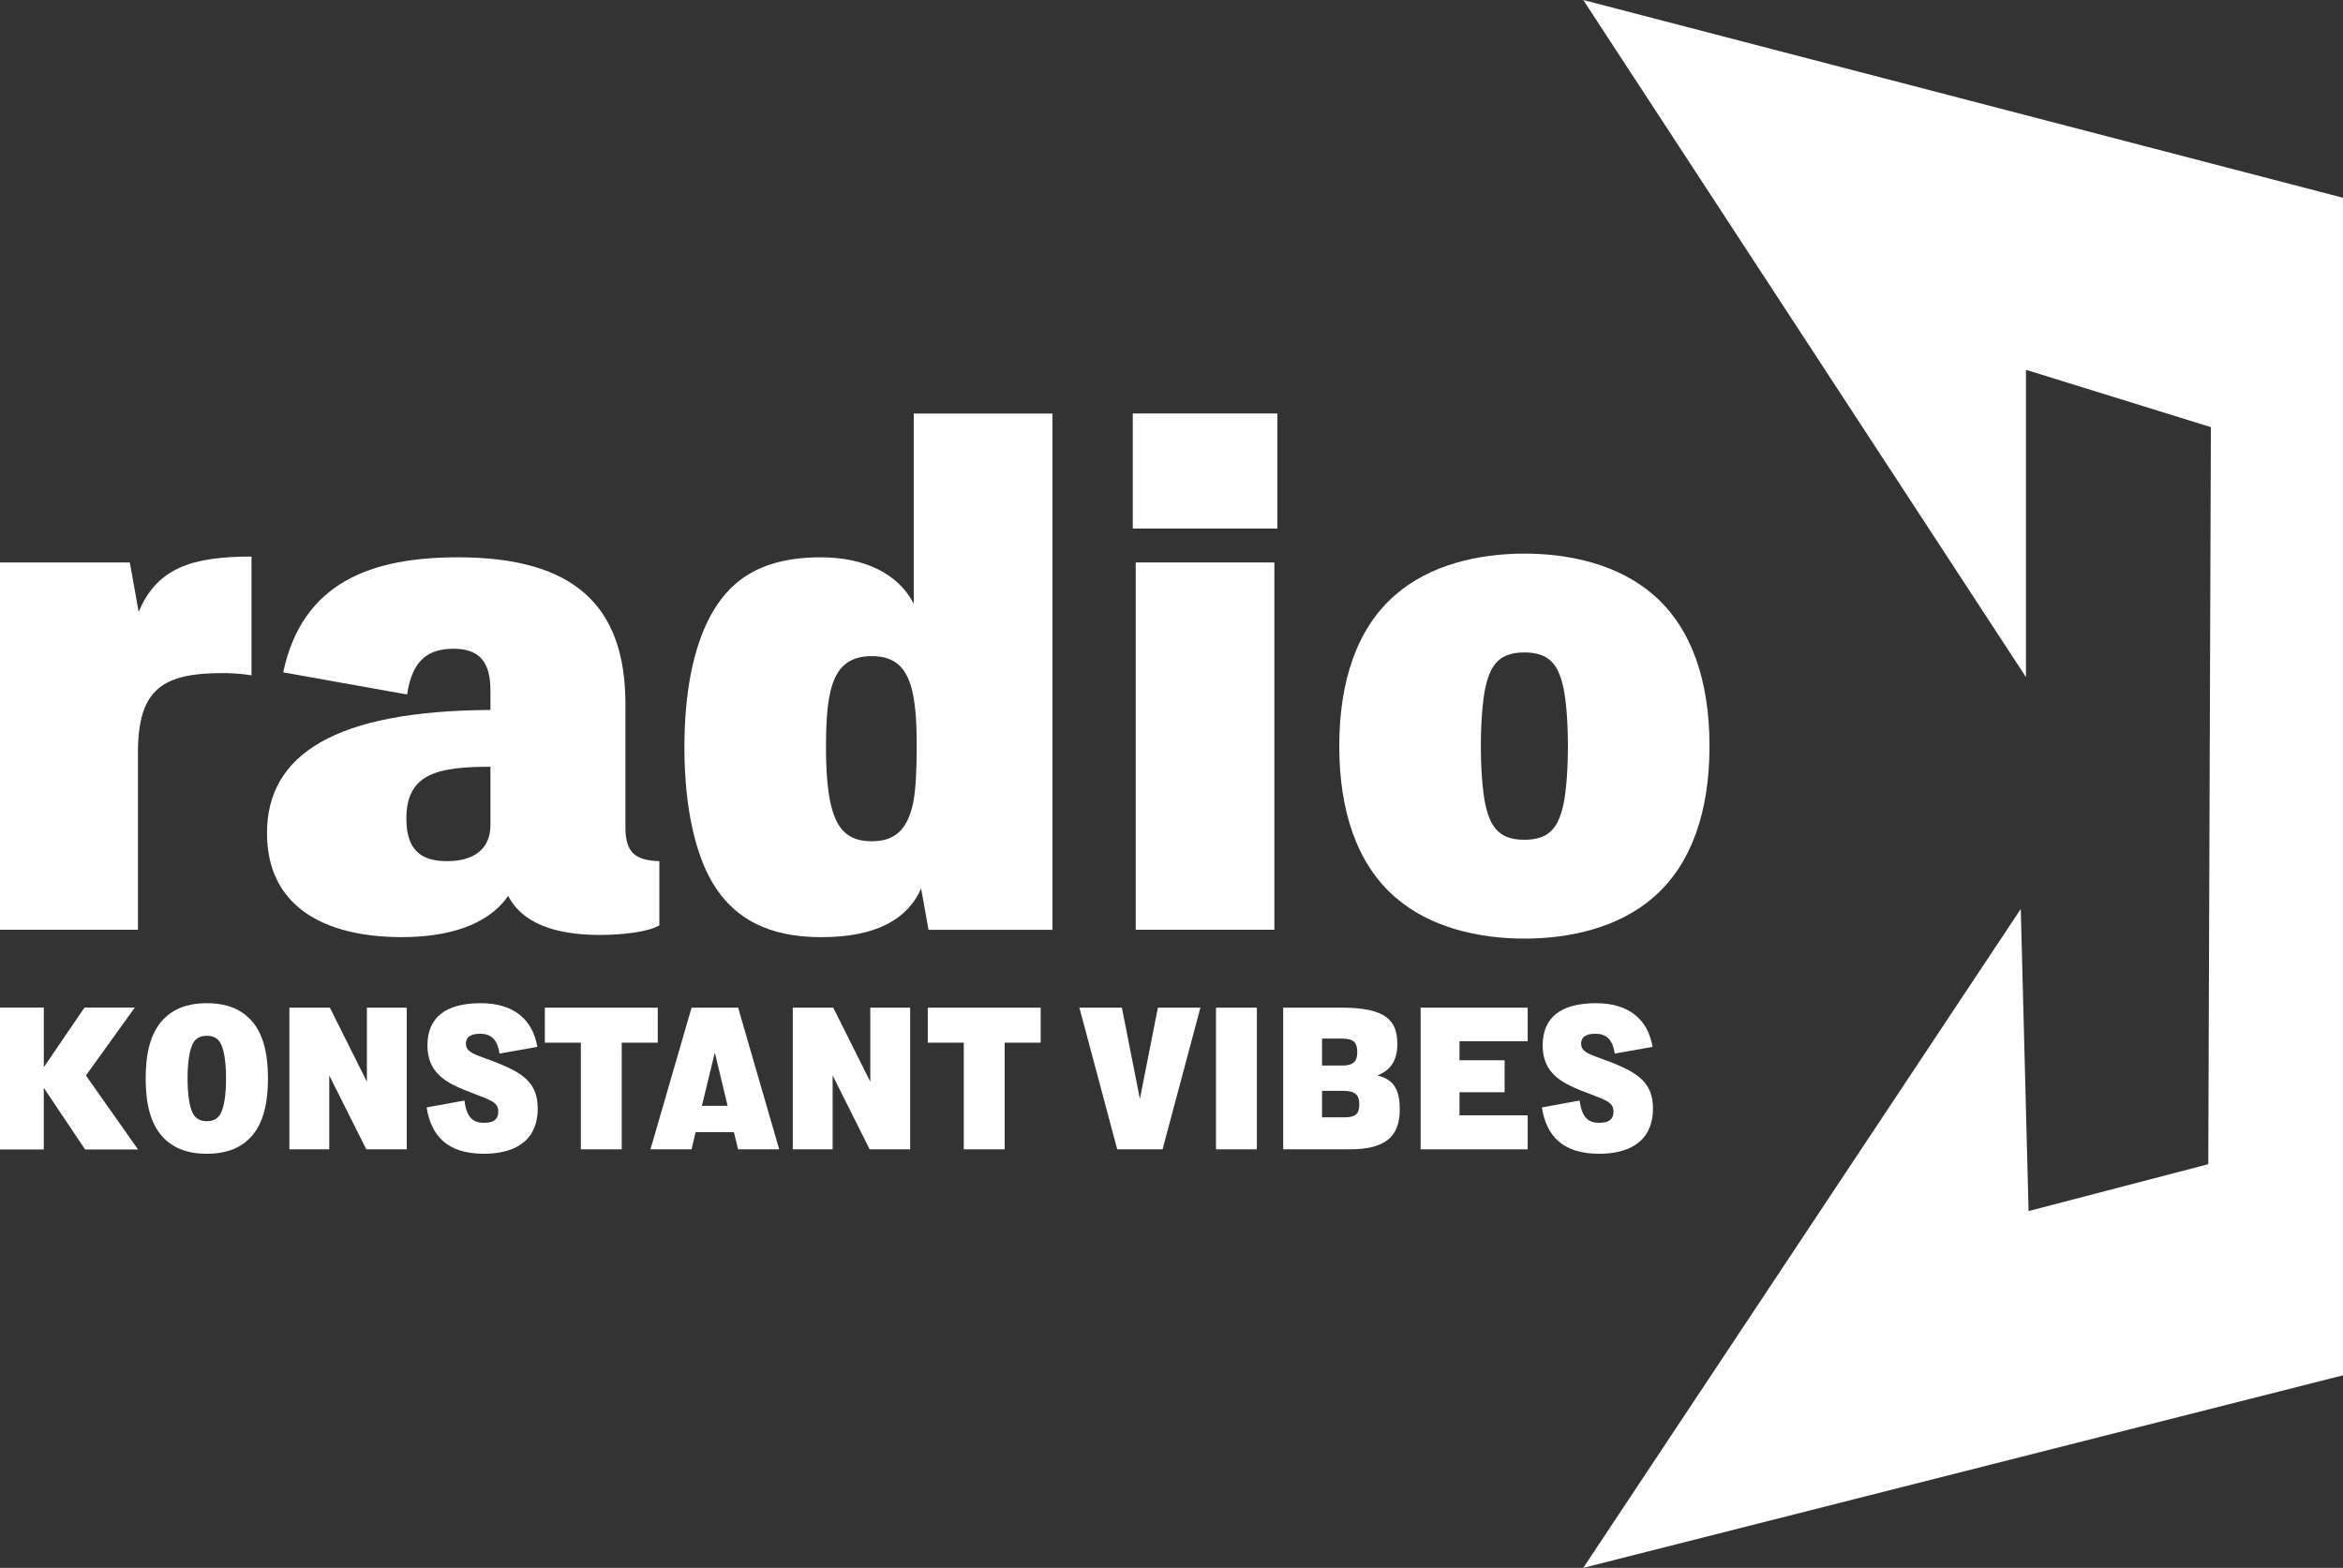
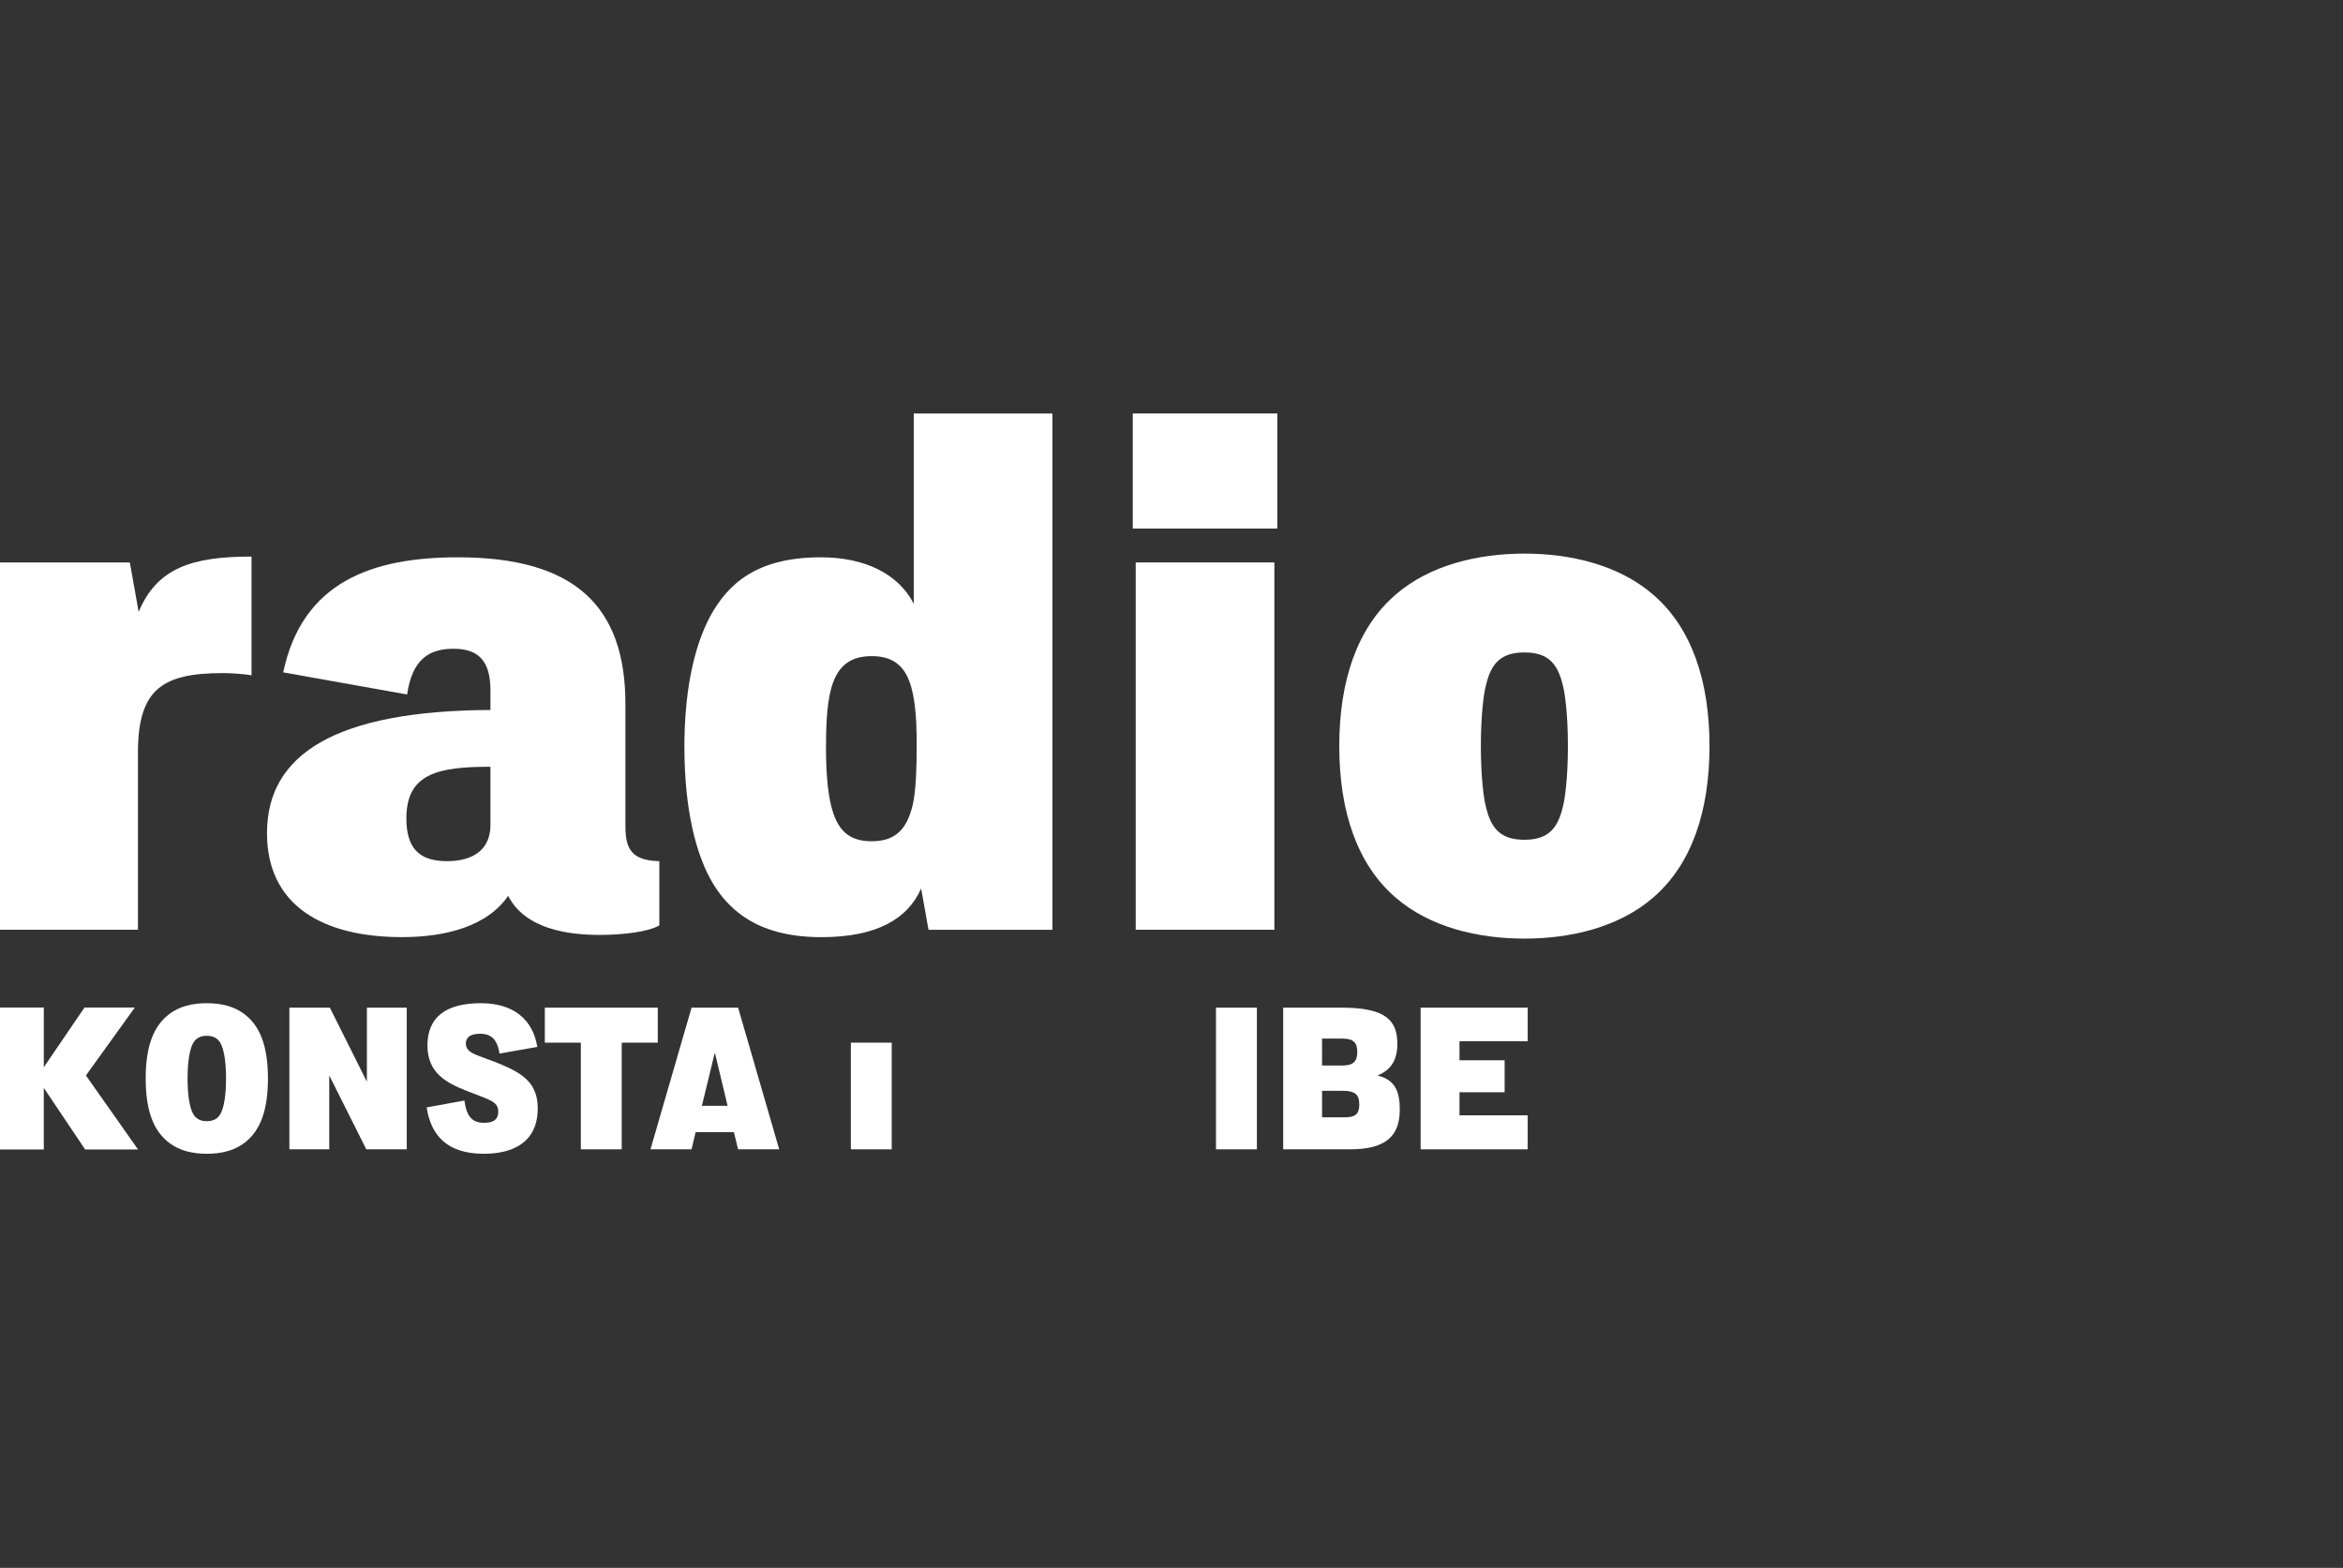
<svg xmlns="http://www.w3.org/2000/svg" id="Livello_1" data-name="Livello 1" viewBox="0 0 1614 1080">
  <rect x="0" y="0" width="1614" height="1080" fill="#333333" stroke="none" />
  <defs>
    <style>      .cls-1 {        fill: #fff;      }    </style>
  </defs>
-   <polygon class="cls-1" points="1614.49 136.35 1090.64 0 1395.62 466.45 1395.62 254.75 1522.99 294.22 1521.2 801.93 1397.41 834.22 1392.03 626.11 1090.64 1080 1614.49 947.24 1614.49 136.35" />
  <g>
    <path class="cls-1" d="m-.49,387.44h89.92l6.1,34.04c12.7-30.48,37.09-38.1,77.73-38.1v81.79c-6.1-1.02-14.22-1.52-19.82-1.52-41.66,0-58.42,11.18-58.42,54.87v121.93H-.49v-253Z" />
    <path class="cls-1" d="m337.85,489.05v-13.21c0-18.8-6.6-28.96-25.4-28.96-16.76,0-28.45,7.11-32.01,31.5l-85.35-15.24c13.21-62.49,61.47-79.25,120.41-79.25,80.27,0,115.33,33.53,115.33,101.1v84.84c0,17.27,6.6,22.86,23.37,23.37v44.2c-7.62,4.57-25.4,6.6-41.15,6.6-21.85,0-51.31-4.06-63-26.93-14.22,20.83-42.67,28.45-73.16,28.45-53.85,0-92.97-21.34-92.97-71.63,0-54.36,47.25-84.33,153.94-84.84Zm-29.98,104.15c18.29,0,29.98-8.13,29.98-24.89v-40.14c-36.07,0-57.92,4.57-57.92,35.56,0,20.83,9.15,29.47,27.94,29.47Z" />
    <path class="cls-1" d="m471.45,514.96c0-36.07,5.59-67.57,17.78-90.43,12.19-22.35,32.01-40.64,76.21-40.64,29.98,0,53.34,11.18,64.01,32.01v-131.07h95.51v355.63h-85.35l-5.08-28.45c-9.14,20.83-30.48,33.53-68.58,33.53-26.93,0-56.9-6.6-75.19-37.6-11.18-18.8-19.3-50.3-19.3-92.97Zm129.04,64.52c15.75,0,24.38-7.62,28.45-25.91,2.03-9.65,2.54-25.4,2.54-38.61,0-9.14,0-23.88-2.54-36.58-3.56-17.78-11.69-26.42-28.45-26.42-15.24,0-24.39,7.11-28.45,24.39-2.54,10.67-3.05,24.89-3.05,38.61,0,15.24,1.01,29.98,3.56,40.14,4.06,16.26,11.69,24.39,27.94,24.39Z" />
    <path class="cls-1" d="m780.32,284.82h99.58v79.25h-99.58v-79.25Zm2.03,102.62h95.51v253h-95.51v-253Z" />
    <path class="cls-1" d="m922.57,513.94c0-44.71,12.19-81.29,38.61-104.15,23.88-20.83,57.41-28.45,88.91-28.45s65.03,7.62,88.91,28.45c26.42,22.86,38.61,59.44,38.61,104.15s-12.19,81.29-38.61,104.15c-23.88,20.83-57.41,28.45-88.91,28.45s-65.03-7.62-88.91-28.45c-26.42-22.86-38.61-59.44-38.61-104.15Zm127.52,64.52c16.26,0,22.86-7.62,26.42-22.35,1.52-5.59,3.56-20.32,3.56-42.17s-2.03-36.58-3.56-42.17c-3.56-14.73-10.16-22.35-26.42-22.35s-22.86,7.62-26.42,22.35c-1.53,5.59-3.56,20.32-3.56,42.17s2.03,36.58,3.56,42.17c3.56,14.73,10.16,22.35,26.42,22.35Z" />
  </g>
  <path class="cls-1" d="m100.36,742.9c0-20.77,4.74-33.74,13.25-41.82,8.64-8.23,19.52-10.04,28.86-10.04s20.21,1.81,28.86,10.04c8.5,8.08,13.25,21.05,13.25,41.82s-4.74,33.74-13.25,41.82c-8.64,8.22-19.52,10.04-28.86,10.04s-20.22-1.81-28.86-10.04c-8.5-8.09-13.25-21.05-13.25-41.82Zm42.1,29.42c4.88,0,7.81-2.09,9.48-5.16,2.51-4.6,3.77-13.39,3.77-24.26s-1.26-19.66-3.77-24.26c-1.67-3.07-4.6-5.16-9.48-5.16s-7.81,2.09-9.48,5.16c-2.51,4.6-3.77,13.38-3.77,24.26s1.26,19.66,3.77,24.26c1.67,3.07,4.6,5.16,9.48,5.16Z" />
  <path class="cls-1" d="m199.35,694.1h27.88l25.37,50.74h.14v-50.74h27.46v97.59h-27.88l-25.37-50.61h-.14v50.61h-27.46v-97.59Z" />
  <path class="cls-1" d="m319.95,758.09c1.53,12.69,6.83,15.34,13.52,15.34,8.09,0,9.76-3.77,9.76-7.67,0-7.39-6.27-8.08-22.86-14.78-12.27-5.02-25.93-11.57-25.93-30.81s12.41-29.14,36.8-29.14c22.59,0,35.83,11.29,38.9,30.11l-26.07,4.6c-1.53-10.73-6.69-13.66-13.38-13.66-7.67,0-9.76,3.21-9.76,6.83,0,6.97,8.5,7.81,23.42,13.94,16.59,6.83,26.07,13.8,26.07,30.67,0,23.56-17.43,31.23-37.08,31.23-25.51,0-36.39-12.69-39.45-31.93l26.07-4.74Z" />
  <path class="cls-1" d="m400.13,718.22h-24.82v-24.12h77.79v24.12h-24.82v73.47h-28.16v-73.47Z" />
  <path class="cls-1" d="m476.39,694.1h32.07l28.3,97.59h-28.3l-2.93-11.85h-26.35l-2.79,11.85h-28.3l28.3-97.59Zm7.11,67.61h17.7l-8.64-36.11h-.28l-8.78,36.11Z" />
-   <path class="cls-1" d="m546.11,694.1h27.88l25.37,50.74h.14v-50.74h27.46v97.59h-27.88l-25.37-50.61h-.14v50.61h-27.46v-97.59Z" />
-   <path class="cls-1" d="m663.92,718.22h-24.82v-24.12h77.79v24.12h-24.82v73.47h-28.16v-73.47Z" />
-   <path class="cls-1" d="m743.54,694.1h29.28l12.41,62.87,12.41-62.87h29.28l-26.07,97.59h-31.23l-26.07-97.59Z" />
+   <path class="cls-1" d="m663.92,718.22h-24.82v-24.12v24.12h-24.82v73.47h-28.16v-73.47Z" />
  <path class="cls-1" d="m837.65,694.1h28.16v97.59h-28.16v-97.59Z" />
  <path class="cls-1" d="m883.94,694.1h40.29c31.37,0,38.34,9.48,38.34,25.09,0,11.71-5.02,18.12-13.38,21.47v.28c11.99,2.93,15.06,11.15,15.06,23.42,0,18.82-10.32,27.32-34.3,27.32h-46.01v-97.59Zm40.71,39.87c7.67,0,10.32-2.93,10.32-9.2s-2.23-9.34-10.04-9.34h-14.22v18.54h13.94Zm1.39,35.69c7.53,0,10.32-2.09,10.32-9.06,0-6.13-2.51-9.2-11.01-9.2h-14.64v18.26h15.34Z" />
  <path class="cls-1" d="m978.61,694.1h73.75v23.14h-46.98v13.11h31.09v22.03h-31.09v15.89h46.98v23.42h-73.75v-97.59Z" />
-   <path class="cls-1" d="m1088.19,758.09c1.53,12.69,6.83,15.34,13.52,15.34,8.09,0,9.76-3.77,9.76-7.67,0-7.39-6.27-8.08-22.86-14.78-12.27-5.02-25.93-11.57-25.93-30.81s12.41-29.14,36.8-29.14c22.59,0,35.83,11.29,38.9,30.11l-26.07,4.6c-1.53-10.73-6.69-13.66-13.38-13.66-7.67,0-9.76,3.21-9.76,6.83,0,6.97,8.5,7.81,23.42,13.94,16.59,6.83,26.07,13.8,26.07,30.67,0,23.56-17.43,31.23-37.08,31.23-25.51,0-36.39-12.69-39.45-31.93l26.07-4.74Z" />
  <path class="cls-1" d="m30.17,749.39v42.4H-.49v-97.79h30.66v41.16l28.04-41.16h34.67s-33.7,46.82-33.7,46.82l35.91,50.97h-36.46s-28.45-42.4-28.45-42.4Z" />
</svg>